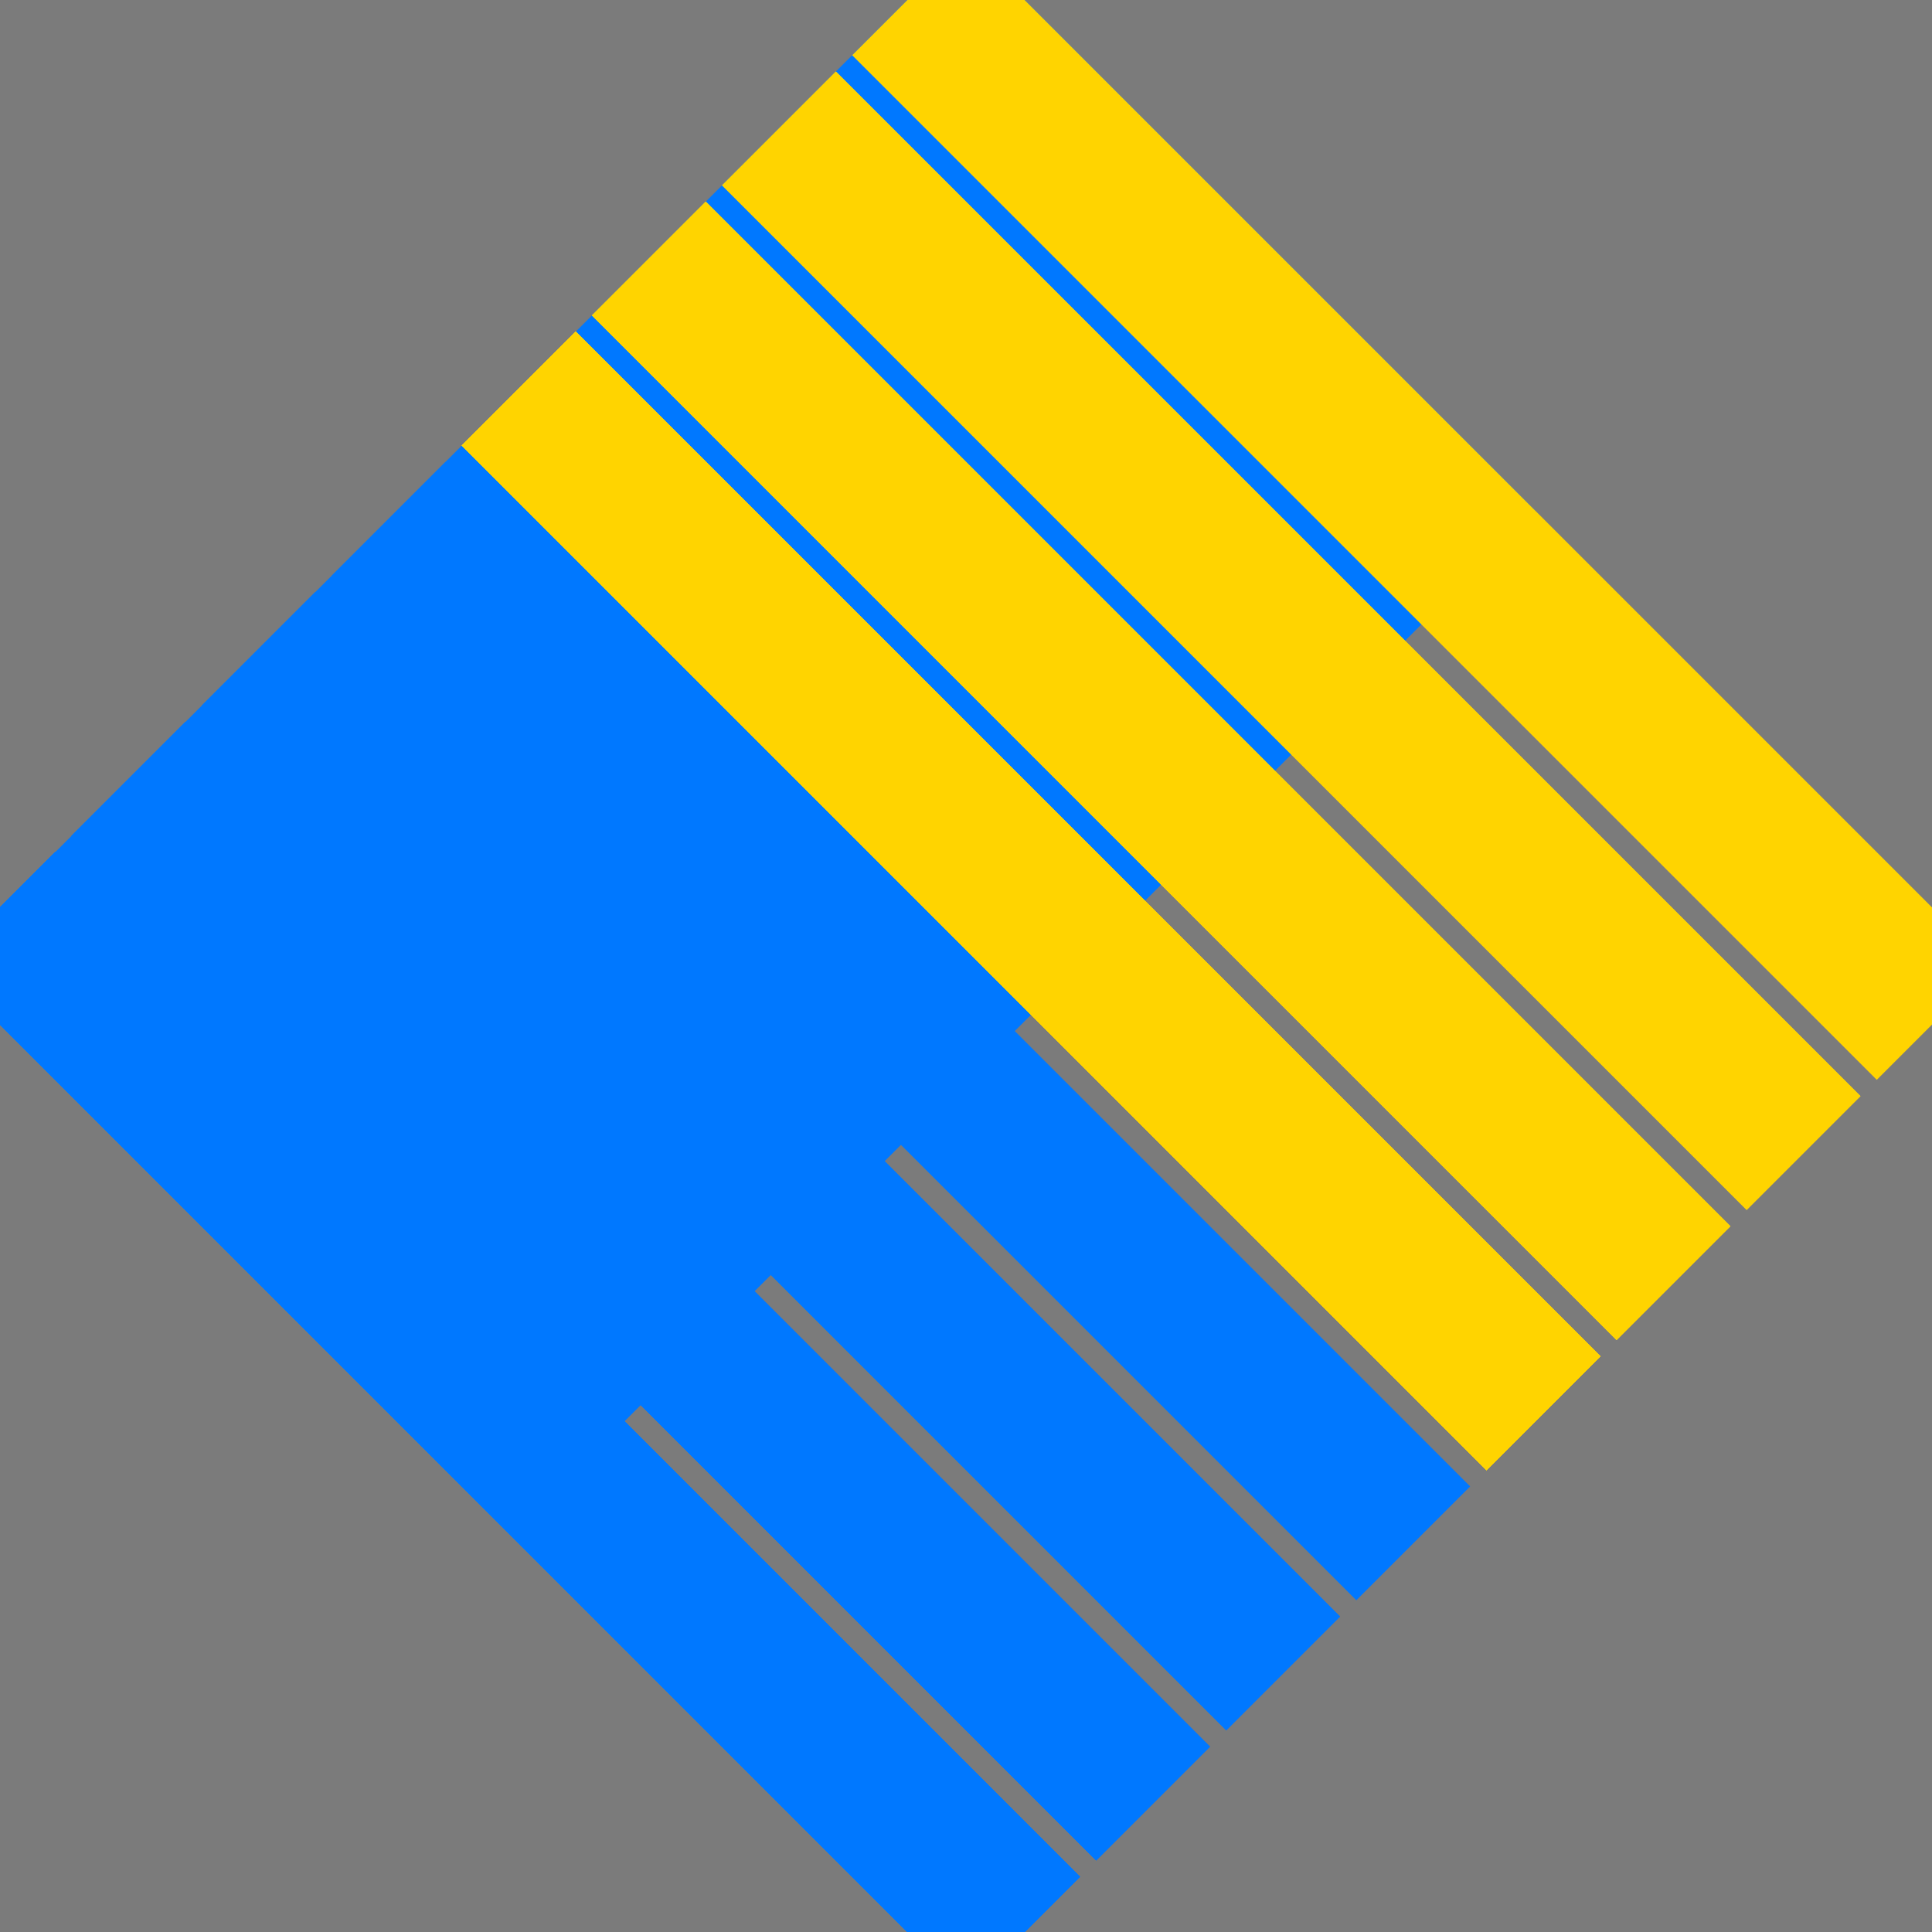
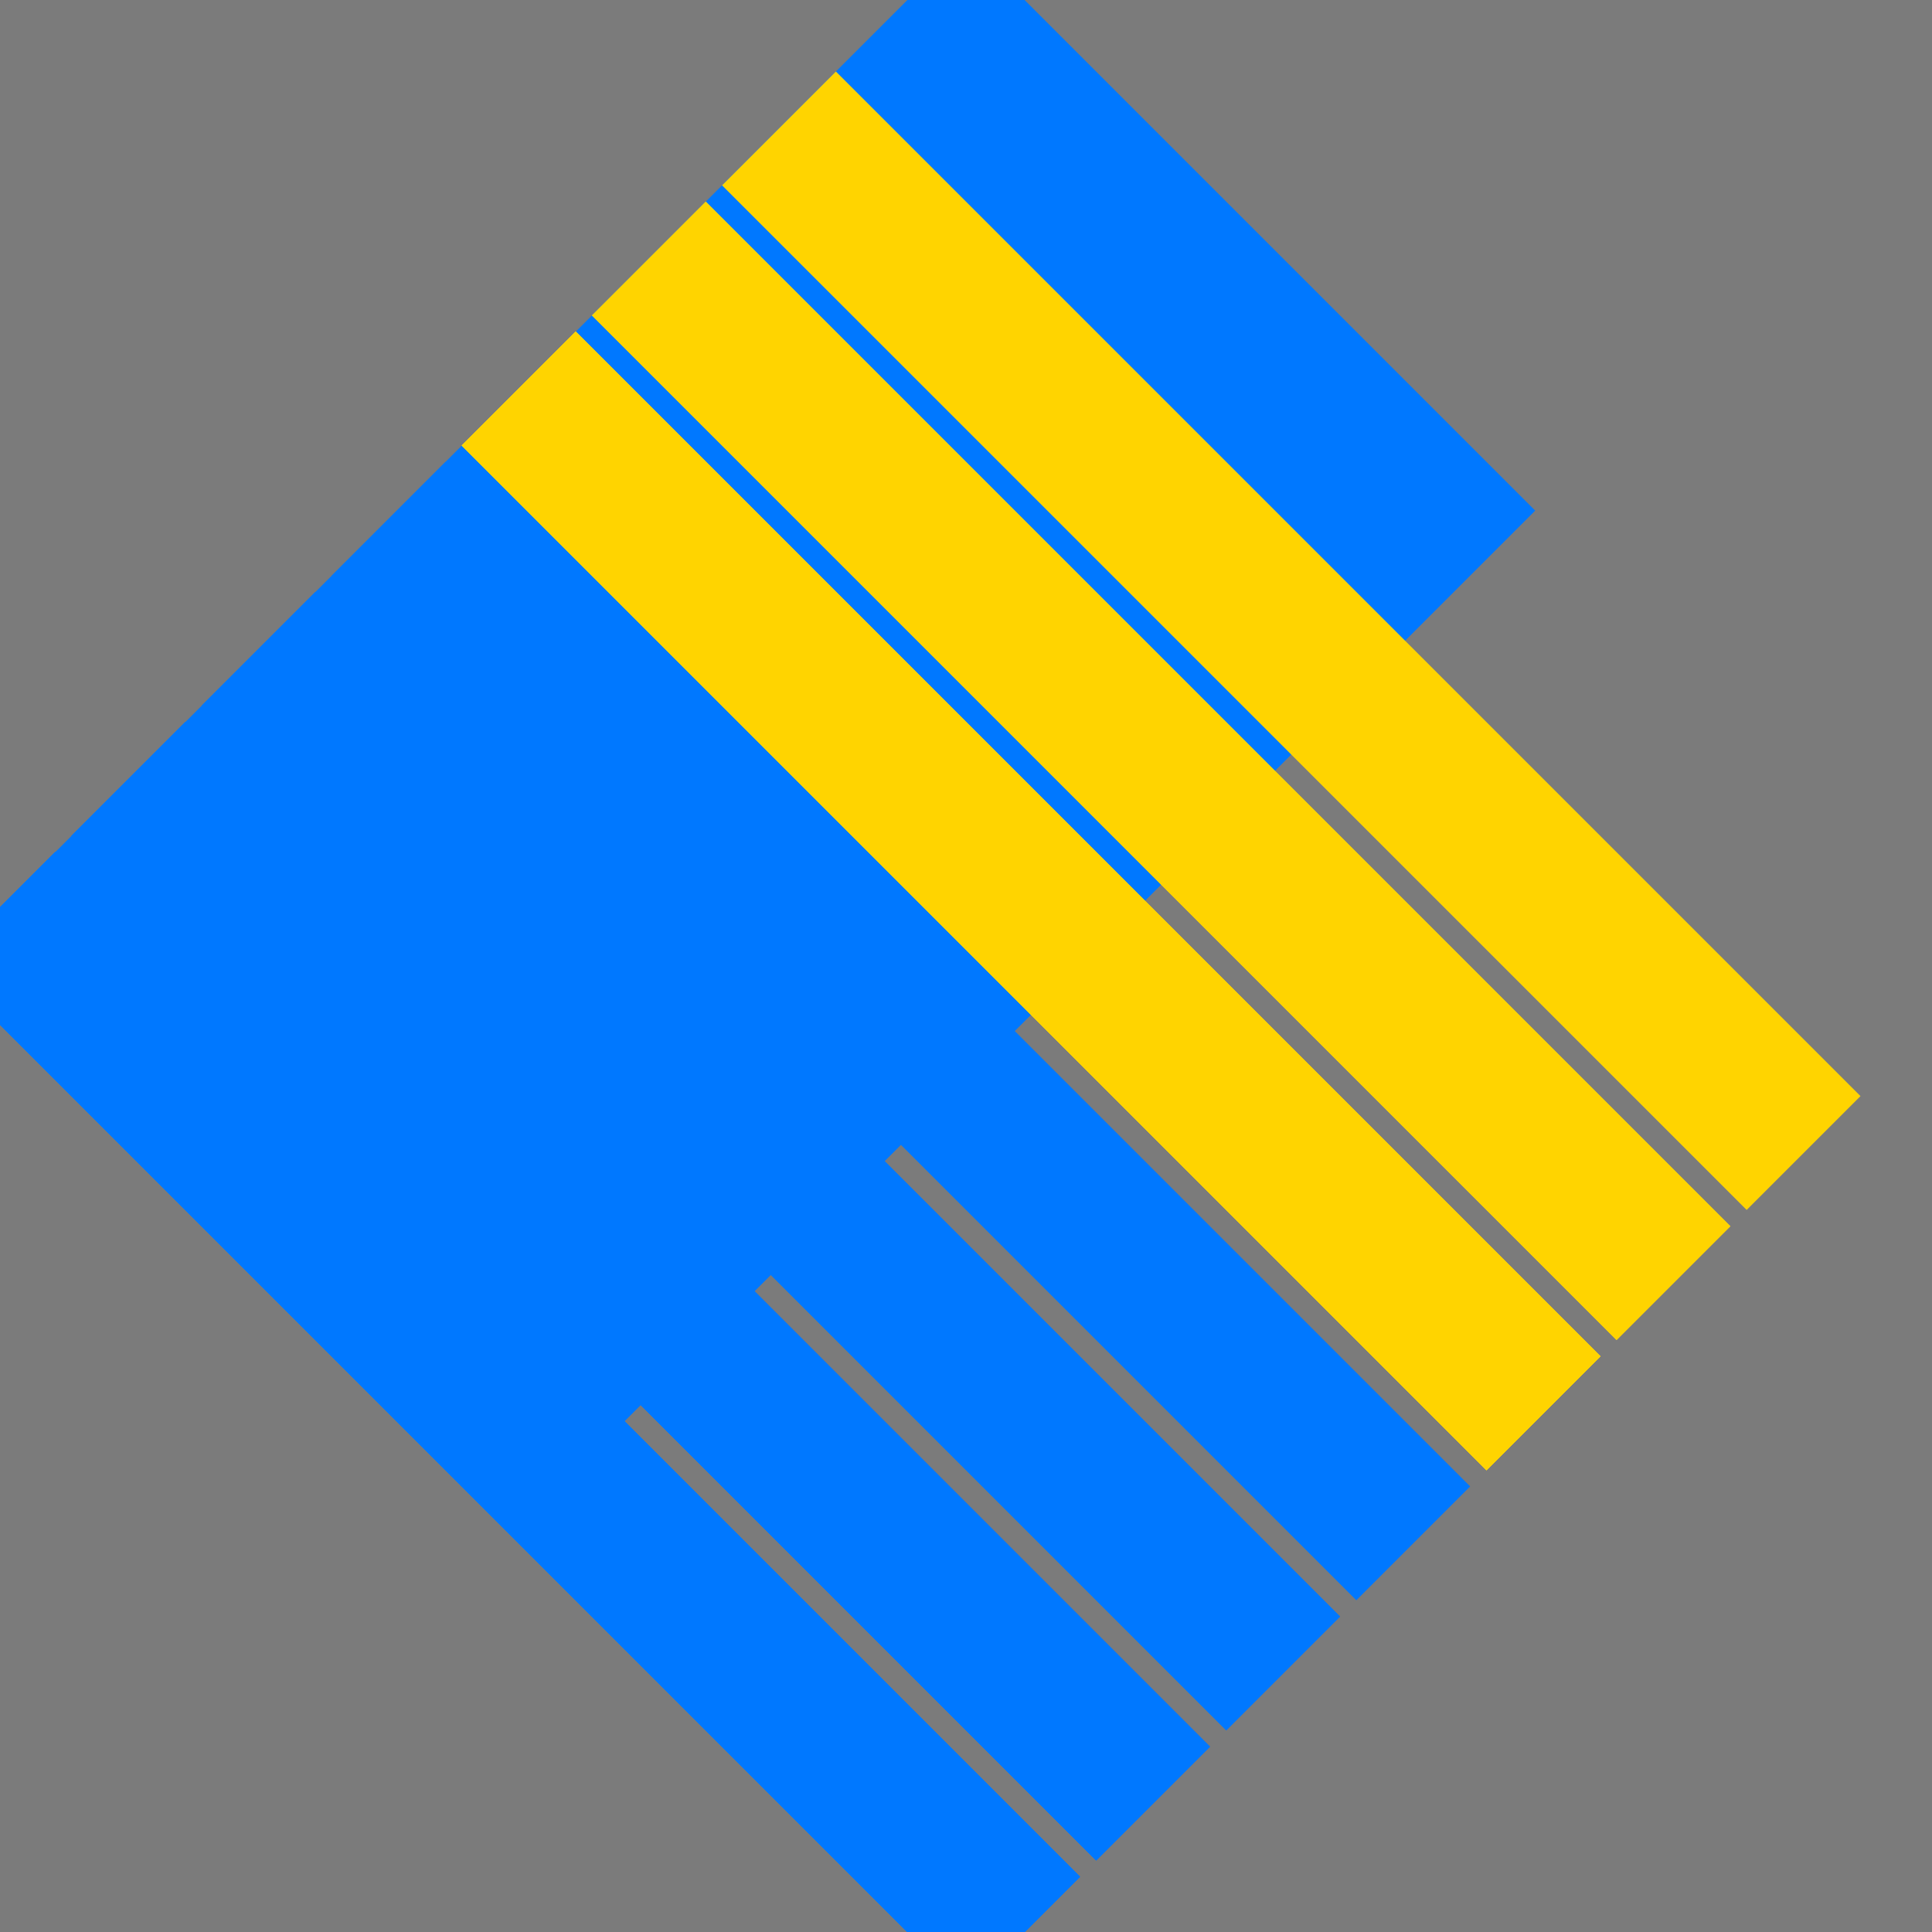
<svg xmlns="http://www.w3.org/2000/svg" width="600" height="600" viewBox="0 0 600 600">
  <defs>
    <clipPath clipPathUnits="userSpaceOnUse" id="a">
      <path d="M-124.264 727.362L300 303.098l424.264 424.264L300 1151.626z" style="isolation:auto;mix-blend-mode:normal;solid-color:#000;solid-opacity:1;marker:none" color="#000" overflow="visible" fill="#7b7b7b" stroke-linecap="round" stroke-linejoin="round" />
    </clipPath>
  </defs>
  <g color="#000">
    <path style="isolation:auto;mix-blend-mode:normal;solid-color:#000;solid-opacity:1;marker:none" d="M0 0h600v600H0z" overflow="visible" fill="#7b7b7b" />
    <g transform="rotate(45 815.872 513.681)" clip-path="url(#a)">
      <path d="M75 952.362v-450h250v450z" style="isolation:auto;mix-blend-mode:normal;solid-color:#000;solid-opacity:1;marker:none" overflow="visible" fill="#0078ff" />
-       <path style="isolation:auto;mix-blend-mode:normal;solid-color:#000;solid-opacity:1;marker:none" d="M75 502.362h450v50H75zM75 559.505h450v50H75zM75 616.648h450v50H75zM75 673.79h450v50H75z" overflow="visible" fill="#ffd400" />
      <path style="isolation:auto;mix-blend-mode:normal;solid-color:#000;solid-opacity:1;marker:none" d="M75 559.505h450v50H75zM75 616.648h450v50H75z" overflow="visible" fill="#ffd400" />
      <path style="isolation:auto;mix-blend-mode:normal;solid-color:#000;solid-opacity:1;marker:none" d="M75 616.648h450v50H75zM75 673.79h450v50H75z" overflow="visible" fill="#ffd400" />
      <path d="M75 673.79h450v50H75z" style="isolation:auto;mix-blend-mode:normal;solid-color:#000;solid-opacity:1;marker:none" overflow="visible" fill="#ffd400" />
      <path style="isolation:auto;mix-blend-mode:normal;solid-color:#000;solid-opacity:1;marker:none" d="M75 673.79h450v50H75z" overflow="visible" fill="#ffd400" />
-       <path d="M75 673.79h450v50H75z" style="isolation:auto;mix-blend-mode:normal;solid-color:#000;solid-opacity:1;marker:none" overflow="visible" fill="#ffd400" />
+       <path d="M75 673.79h450v50z" style="isolation:auto;mix-blend-mode:normal;solid-color:#000;solid-opacity:1;marker:none" overflow="visible" fill="#ffd400" />
      <path style="isolation:auto;mix-blend-mode:normal;solid-color:#000;solid-opacity:1;marker:none" d="M75 673.79h450v50H75z" overflow="visible" fill="#ffd400" />
      <path d="M75 673.79h450v50H75z" style="isolation:auto;mix-blend-mode:normal;solid-color:#000;solid-opacity:1;marker:none" overflow="visible" fill="#ffd400" />
      <path style="isolation:auto;mix-blend-mode:normal;solid-color:#000;solid-opacity:1;marker:none" d="M75 673.79h450v50H75z" overflow="visible" fill="#ffd400" />
-       <path d="M75 673.79h450v50H75z" style="isolation:auto;mix-blend-mode:normal;solid-color:#000;solid-opacity:1;marker:none" overflow="visible" fill="#ffd400" />
      <path style="isolation:auto;mix-blend-mode:normal;solid-color:#000;solid-opacity:1;marker:none" d="M75 673.79h450v50H75z" overflow="visible" fill="#ffd400" />
      <path d="M75 730.934h450v50H75zM75 788.077h450v50H75zM75 845.22h450v50H75zM75 902.362h450v50H75z" style="isolation:auto;mix-blend-mode:normal;solid-color:#000;solid-opacity:1;marker:none" overflow="visible" fill="#0078ff" />
      <path d="M75 788.077h450v50H75zM75 845.22h450v50H75z" style="isolation:auto;mix-blend-mode:normal;solid-color:#000;solid-opacity:1;marker:none" overflow="visible" fill="#0078ff" />
      <path d="M75 845.22h450v50H75zM75 902.362h450v50H75z" style="isolation:auto;mix-blend-mode:normal;solid-color:#000;solid-opacity:1;marker:none" overflow="visible" fill="#0078ff" />
      <path style="isolation:auto;mix-blend-mode:normal;solid-color:#000;solid-opacity:1;marker:none" d="M75 902.362h450v50H75z" overflow="visible" fill="#0078ff" />
      <path d="M75 902.362h450v50H75z" style="isolation:auto;mix-blend-mode:normal;solid-color:#000;solid-opacity:1;marker:none" overflow="visible" fill="#0078ff" />
      <path style="isolation:auto;mix-blend-mode:normal;solid-color:#000;solid-opacity:1;marker:none" d="M75 902.362h450v50H75z" overflow="visible" fill="#0078ff" />
      <path d="M75 902.362h450v50H75z" style="isolation:auto;mix-blend-mode:normal;solid-color:#000;solid-opacity:1;marker:none" overflow="visible" fill="#0078ff" />
      <path style="isolation:auto;mix-blend-mode:normal;solid-color:#000;solid-opacity:1;marker:none" d="M75 902.362h450v50H75z" overflow="visible" fill="#0078ff" />
      <path d="M75 902.362h450v50H75z" style="isolation:auto;mix-blend-mode:normal;solid-color:#000;solid-opacity:1;marker:none" overflow="visible" fill="#0078ff" />
      <path style="isolation:auto;mix-blend-mode:normal;solid-color:#000;solid-opacity:1;marker:none" d="M75 902.362h450v50H75z" overflow="visible" fill="#0078ff" />
      <path d="M75 902.362h450v50H75z" style="isolation:auto;mix-blend-mode:normal;solid-color:#000;solid-opacity:1;marker:none" overflow="visible" fill="#0078ff" />
    </g>
  </g>
</svg>